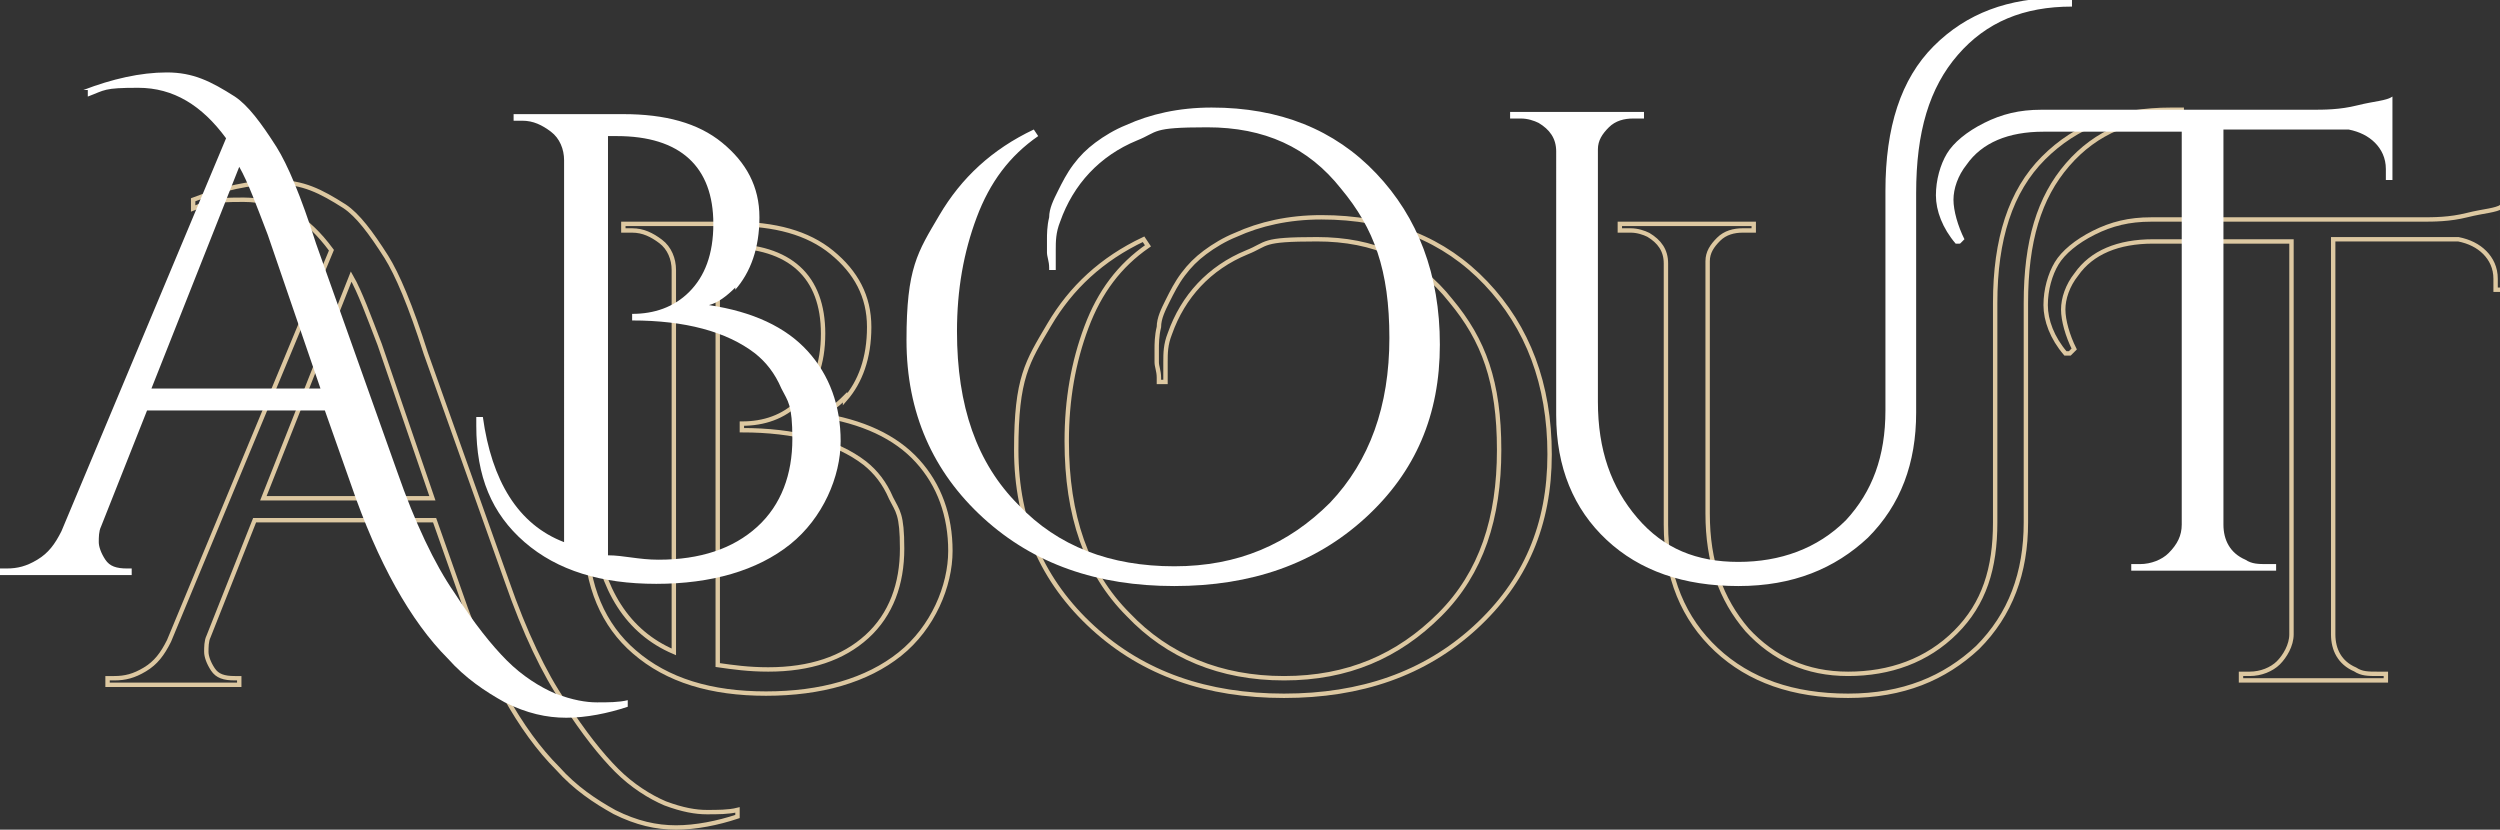
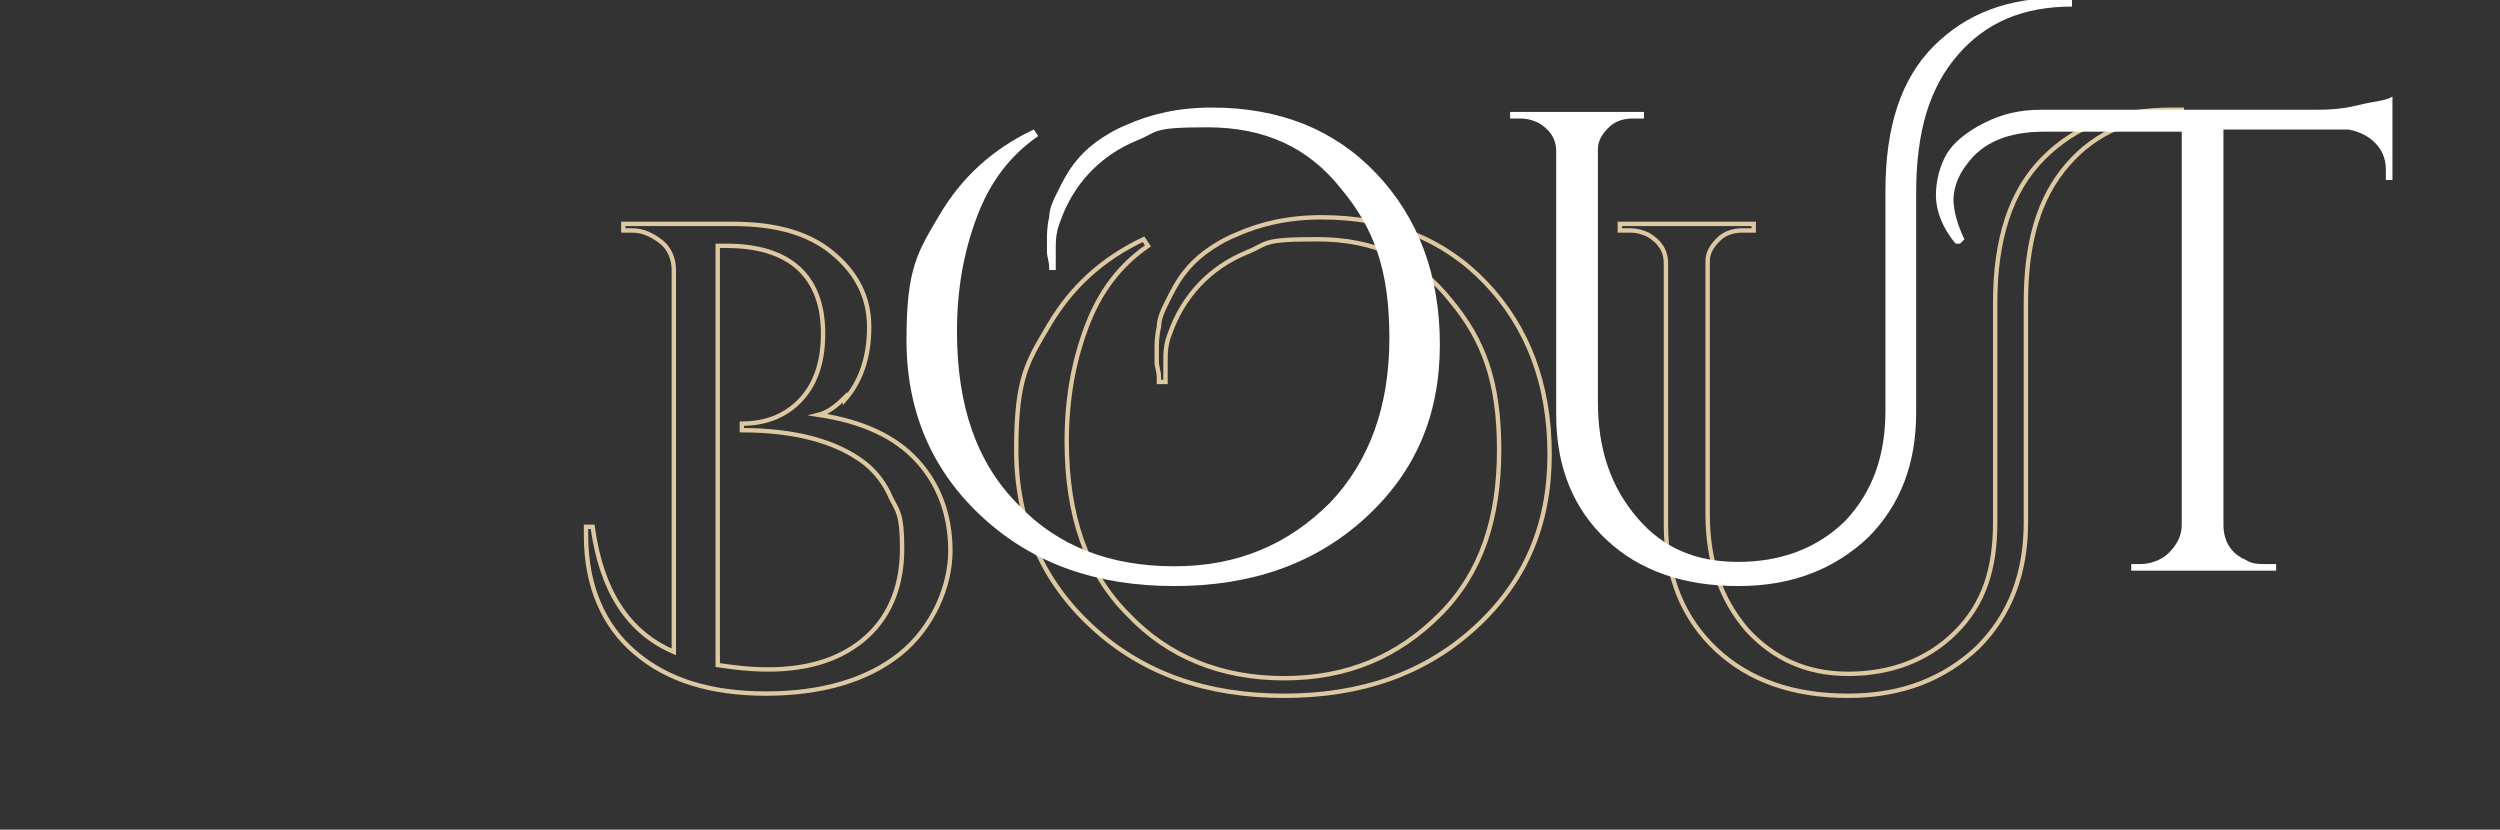
<svg xmlns="http://www.w3.org/2000/svg" version="1.1" viewBox="0 0 113.9 37.8">
  <rect x="0" y="0" width="113.9" height="37.8" fill="#333333" stroke="none" />
  <defs>
    <style>
      .cls-1 {
        fill: #fff;
      }

      .cls-2 {
        fill: none;
        stroke: #ddc8a1;
        stroke-miterlimit: 10;
        stroke-width: .2px;
      }
    </style>
  </defs>
  <g>
    <g id="_レイヤー_1" data-name="レイヤー_1">
      <g>
        <g>
-           <path class="cls-2" d="M8.8,9.1c1.3-.5,2.6-.8,3.8-.8s2,.4,3.1,1.1c.6.4,1.2,1.2,1.9,2.3.5.8,1.1,2.2,1.8,4.4l3.7,10.4c.8,2.3,1.7,4.2,2.6,5.5.9,1.4,1.7,2.4,2.4,3.1.7.7,1.5,1.2,2.2,1.5.8.3,1.4.4,1.9.4s1,0,1.4-.1v.3c-.9.3-1.9.5-2.8.5s-1.8-.2-2.8-.7c-.9-.5-1.8-1.1-2.6-2-1.7-1.7-3.2-4.4-4.4-7.9l-1.2-3.4h-8.2l-2.1,5.3c-.1.2-.1.5-.1.7s.1.5.3.8c.2.3.5.4,1,.4h.2v.3h-6v-.3h.3c.5,0,.9-.1,1.4-.4.5-.3.8-.7,1.1-1.3l7.4-17.8c-1.1-1.5-2.4-2.3-4-2.3s-1.5.1-2.3.4v-.3ZM12.1,22.7h7.6l-2.4-7c-.5-1.3-.9-2.4-1.3-3.1l-4,10.1Z" />
          <path class="cls-2" d="M38.5,18.1c-.4.4-.8.7-1.2.8,2,.3,3.5,1,4.5,2.1,1,1.1,1.5,2.5,1.5,4.1s-.8,3.5-2.3,4.7-3.6,1.8-6.1,1.8-4.5-.6-6-1.9c-1.4-1.2-2.2-3-2.2-5.3v-.4h.3c.4,2.9,1.6,4.8,3.7,5.7V12.3c0-.5-.2-1-.6-1.3s-.8-.5-1.3-.5h-.4v-.3h5c1.9,0,3.4.4,4.5,1.3,1.1.9,1.7,2,1.7,3.4s-.4,2.5-1.1,3.3ZM32.7,11.1v19.2c.7.1,1.4.2,2.3.2,1.9,0,3.4-.5,4.5-1.5,1.1-1,1.6-2.4,1.6-4s-.2-1.7-.5-2.3c-.3-.7-.7-1.2-1.2-1.6-1.3-1-3.2-1.5-5.6-1.5h0v-.3s0,0,0,0c1,0,1.9-.3,2.6-1,.7-.7,1.1-1.7,1.1-3.1,0-2.6-1.5-4-4.4-4h-.4Z" />
          <path class="cls-2" d="M52.8,17.2c0-.3-.1-.5-.1-.7s0-.4,0-.6c0-.2,0-.6.1-1,0-.4.2-.8.4-1.2.2-.4.4-.8.7-1.2.3-.4.6-.7,1-1,.4-.3.9-.6,1.4-.8,1.1-.5,2.4-.8,3.9-.8,3.1,0,5.6,1,7.5,3,1.9,2,2.9,4.6,2.9,7.8s-1.1,5.8-3.4,7.9c-2.3,2.1-5.2,3.1-8.7,3.1s-6.4-1-8.7-3.1c-2.3-2.1-3.5-4.8-3.5-8.1s.5-4,1.5-5.7c1-1.7,2.4-3,4.3-3.9l.2.3c-1.3.9-2.2,2.1-2.8,3.7-.6,1.6-.9,3.3-.9,5.2,0,3.4.9,6,2.8,7.9,1.8,1.9,4.2,2.9,7.1,2.9s5.2-1,7.1-2.9,2.7-4.4,2.7-7.5-.7-5-2.2-6.8c-1.5-1.9-3.5-2.8-6.1-2.8s-2.2.2-3.2.6c-1.7.7-2.9,2-3.5,3.7-.2.5-.2.9-.2,1.3s0,.6,0,.9h-.3Z" />
          <path class="cls-2" d="M98.9,5h.5v.3c-2.2,0-3.9.7-5.2,2.2-1.3,1.5-1.9,3.5-1.9,6.3v10c0,2.3-.7,4.2-2.2,5.7-1.5,1.4-3.4,2.2-5.9,2.2s-4.5-.7-6-2.1-2.3-3.3-2.3-5.7v-11.9c0-.6-.3-1-.8-1.3-.2-.1-.5-.2-.8-.2h-.5v-.3h6.1v.3h-.5c-.4,0-.8.1-1.1.4s-.5.6-.5,1v11.5c0,2.2.6,3.9,1.8,5.3,1.2,1.3,2.7,2,4.6,2s3.6-.6,4.9-1.9,1.8-2.9,1.8-5v-10c0-2.9.7-5.1,2.2-6.6,1.5-1.5,3.4-2.2,5.8-2.2Z" />
-           <path class="cls-2" d="M94.1,16.1c-.6-.7-.9-1.5-.9-2.2s.2-1.4.5-1.9c.3-.5.9-1,1.7-1.4.8-.4,1.6-.6,2.6-.6h12.3c.6,0,1.3,0,2.1-.2s1.3-.2,1.6-.4v3.8h-.3v-.5c0-.5-.2-.9-.5-1.2-.3-.3-.7-.5-1.2-.6h-5.7v18c0,.7.3,1.3,1,1.6.3.2.6.2,1,.2h.4v.3h-6.6v-.3h.4c.5,0,1-.2,1.3-.5s.6-.8.6-1.3V11h-6.3c-1.6,0-2.8.5-3.5,1.5-.4.5-.6,1.1-.6,1.6s.2,1.2.5,1.8l-.2.2Z" />
        </g>
        <g>
-           <path class="cls-1" d="M3.8,4.1c1.3-.5,2.6-.8,3.8-.8s2,.4,3.1,1.1c.6.4,1.2,1.2,1.9,2.3.5.8,1.1,2.2,1.8,4.4l3.7,10.4c.8,2.3,1.7,4.2,2.6,5.5.9,1.4,1.7,2.4,2.4,3.1.7.7,1.5,1.2,2.2,1.5.8.3,1.4.4,1.9.4s1,0,1.4-.1v.3c-.9.3-1.9.5-2.8.5s-1.8-.2-2.8-.7c-.9-.5-1.8-1.1-2.6-2-1.7-1.7-3.2-4.4-4.4-7.9l-1.2-3.4H6.7l-2.1,5.3c-.1.2-.1.5-.1.7s.1.5.3.8.5.4,1,.4h.2v.3H0v-.3h.3c.5,0,.9-.1,1.4-.4.5-.3.8-.7,1.1-1.3L10.3,6.3c-1.1-1.5-2.4-2.3-4-2.3s-1.5.1-2.3.4v-.3ZM7,17.7h7.6l-2.4-7c-.5-1.3-.9-2.4-1.3-3.1l-4,10.1Z" />
-           <path class="cls-1" d="M33.5,13.1c-.4.4-.8.7-1.2.8,2,.3,3.5,1,4.5,2.1,1,1.1,1.5,2.5,1.5,4.1s-.8,3.5-2.3,4.7-3.6,1.8-6.1,1.8-4.5-.6-6-1.9-2.2-3-2.2-5.3v-.4h.3c.4,2.9,1.6,4.9,3.7,5.7V7.3c0-.5-.2-1-.6-1.3s-.8-.5-1.3-.5h-.4v-.3h5c1.9,0,3.4.4,4.5,1.3,1.1.9,1.7,2,1.7,3.4s-.4,2.5-1.1,3.3ZM27.7,6.1v19.2c.7,0,1.4.2,2.3.2,1.9,0,3.4-.5,4.5-1.5,1.1-1,1.6-2.4,1.6-4s-.2-1.7-.5-2.3c-.3-.7-.7-1.2-1.2-1.6-1.3-1-3.2-1.5-5.6-1.5h0v-.3s0,0,0,0c1,0,1.9-.3,2.6-1,.7-.7,1.1-1.7,1.1-3.1,0-2.6-1.5-4-4.4-4h-.4Z" />
          <path class="cls-1" d="M47.8,12.2c0-.3-.1-.5-.1-.7s0-.4,0-.6c0-.2,0-.6.1-1,0-.4.2-.8.4-1.2.2-.4.4-.8.7-1.2.3-.4.6-.7,1-1,.4-.3.9-.6,1.4-.8,1.1-.5,2.4-.8,3.9-.8,3.1,0,5.6,1,7.5,3,1.9,2,2.9,4.6,2.9,7.8s-1.1,5.8-3.4,7.9c-2.3,2.1-5.2,3.1-8.7,3.1s-6.4-1-8.7-3.1c-2.3-2.1-3.5-4.8-3.5-8.1s.5-4,1.5-5.7c1-1.7,2.4-3,4.3-3.9l.2.3c-1.3.9-2.2,2.1-2.8,3.7-.6,1.6-.9,3.3-.9,5.2,0,3.4.9,6,2.8,7.9,1.8,1.9,4.2,2.8,7.1,2.8s5.2-1,7.1-2.9c1.8-1.9,2.7-4.4,2.7-7.5s-.7-5-2.2-6.8c-1.5-1.9-3.5-2.8-6.1-2.8s-2.2.2-3.2.6c-1.7.7-2.9,2-3.5,3.7-.2.5-.2.9-.2,1.3s0,.6,0,.9h-.3Z" />
          <path class="cls-1" d="M93.9,0h.5v.3c-2.2,0-3.9.7-5.2,2.2-1.3,1.5-1.9,3.5-1.9,6.3v10c0,2.3-.7,4.2-2.2,5.7-1.5,1.4-3.4,2.2-5.9,2.2s-4.5-.7-6-2.1c-1.5-1.4-2.3-3.3-2.3-5.7V6.9c0-.6-.3-1-.8-1.3-.2-.1-.5-.2-.8-.2h-.5v-.3h6.1v.3h-.5c-.4,0-.8.1-1.1.4s-.5.6-.5,1v11.5c0,2.2.6,3.9,1.8,5.3s2.7,2,4.6,2,3.6-.6,4.9-1.9c1.2-1.3,1.8-2.9,1.8-5v-10c0-2.9.7-5.1,2.2-6.6,1.5-1.5,3.4-2.2,5.8-2.2Z" />
          <path class="cls-1" d="M89.1,11.1c-.6-.7-.9-1.5-.9-2.2s.2-1.4.5-1.9c.3-.5.9-1,1.7-1.4.8-.4,1.6-.6,2.6-.6h12.3c.6,0,1.3,0,2.1-.2s1.3-.2,1.6-.4v3.8h-.3v-.5c0-.5-.2-.9-.5-1.2-.3-.3-.7-.5-1.2-.6h-5.7v18c0,.7.3,1.3,1,1.6.3.2.6.2,1,.2h.4v.3h-6.6v-.3h.4c.5,0,1-.2,1.3-.5.4-.4.6-.8.6-1.3V6h-6.3c-1.6,0-2.8.5-3.5,1.5-.4.5-.6,1.1-.6,1.6s.2,1.2.5,1.8l-.2.2Z" />
        </g>
      </g>
    </g>
  </g>
</svg>